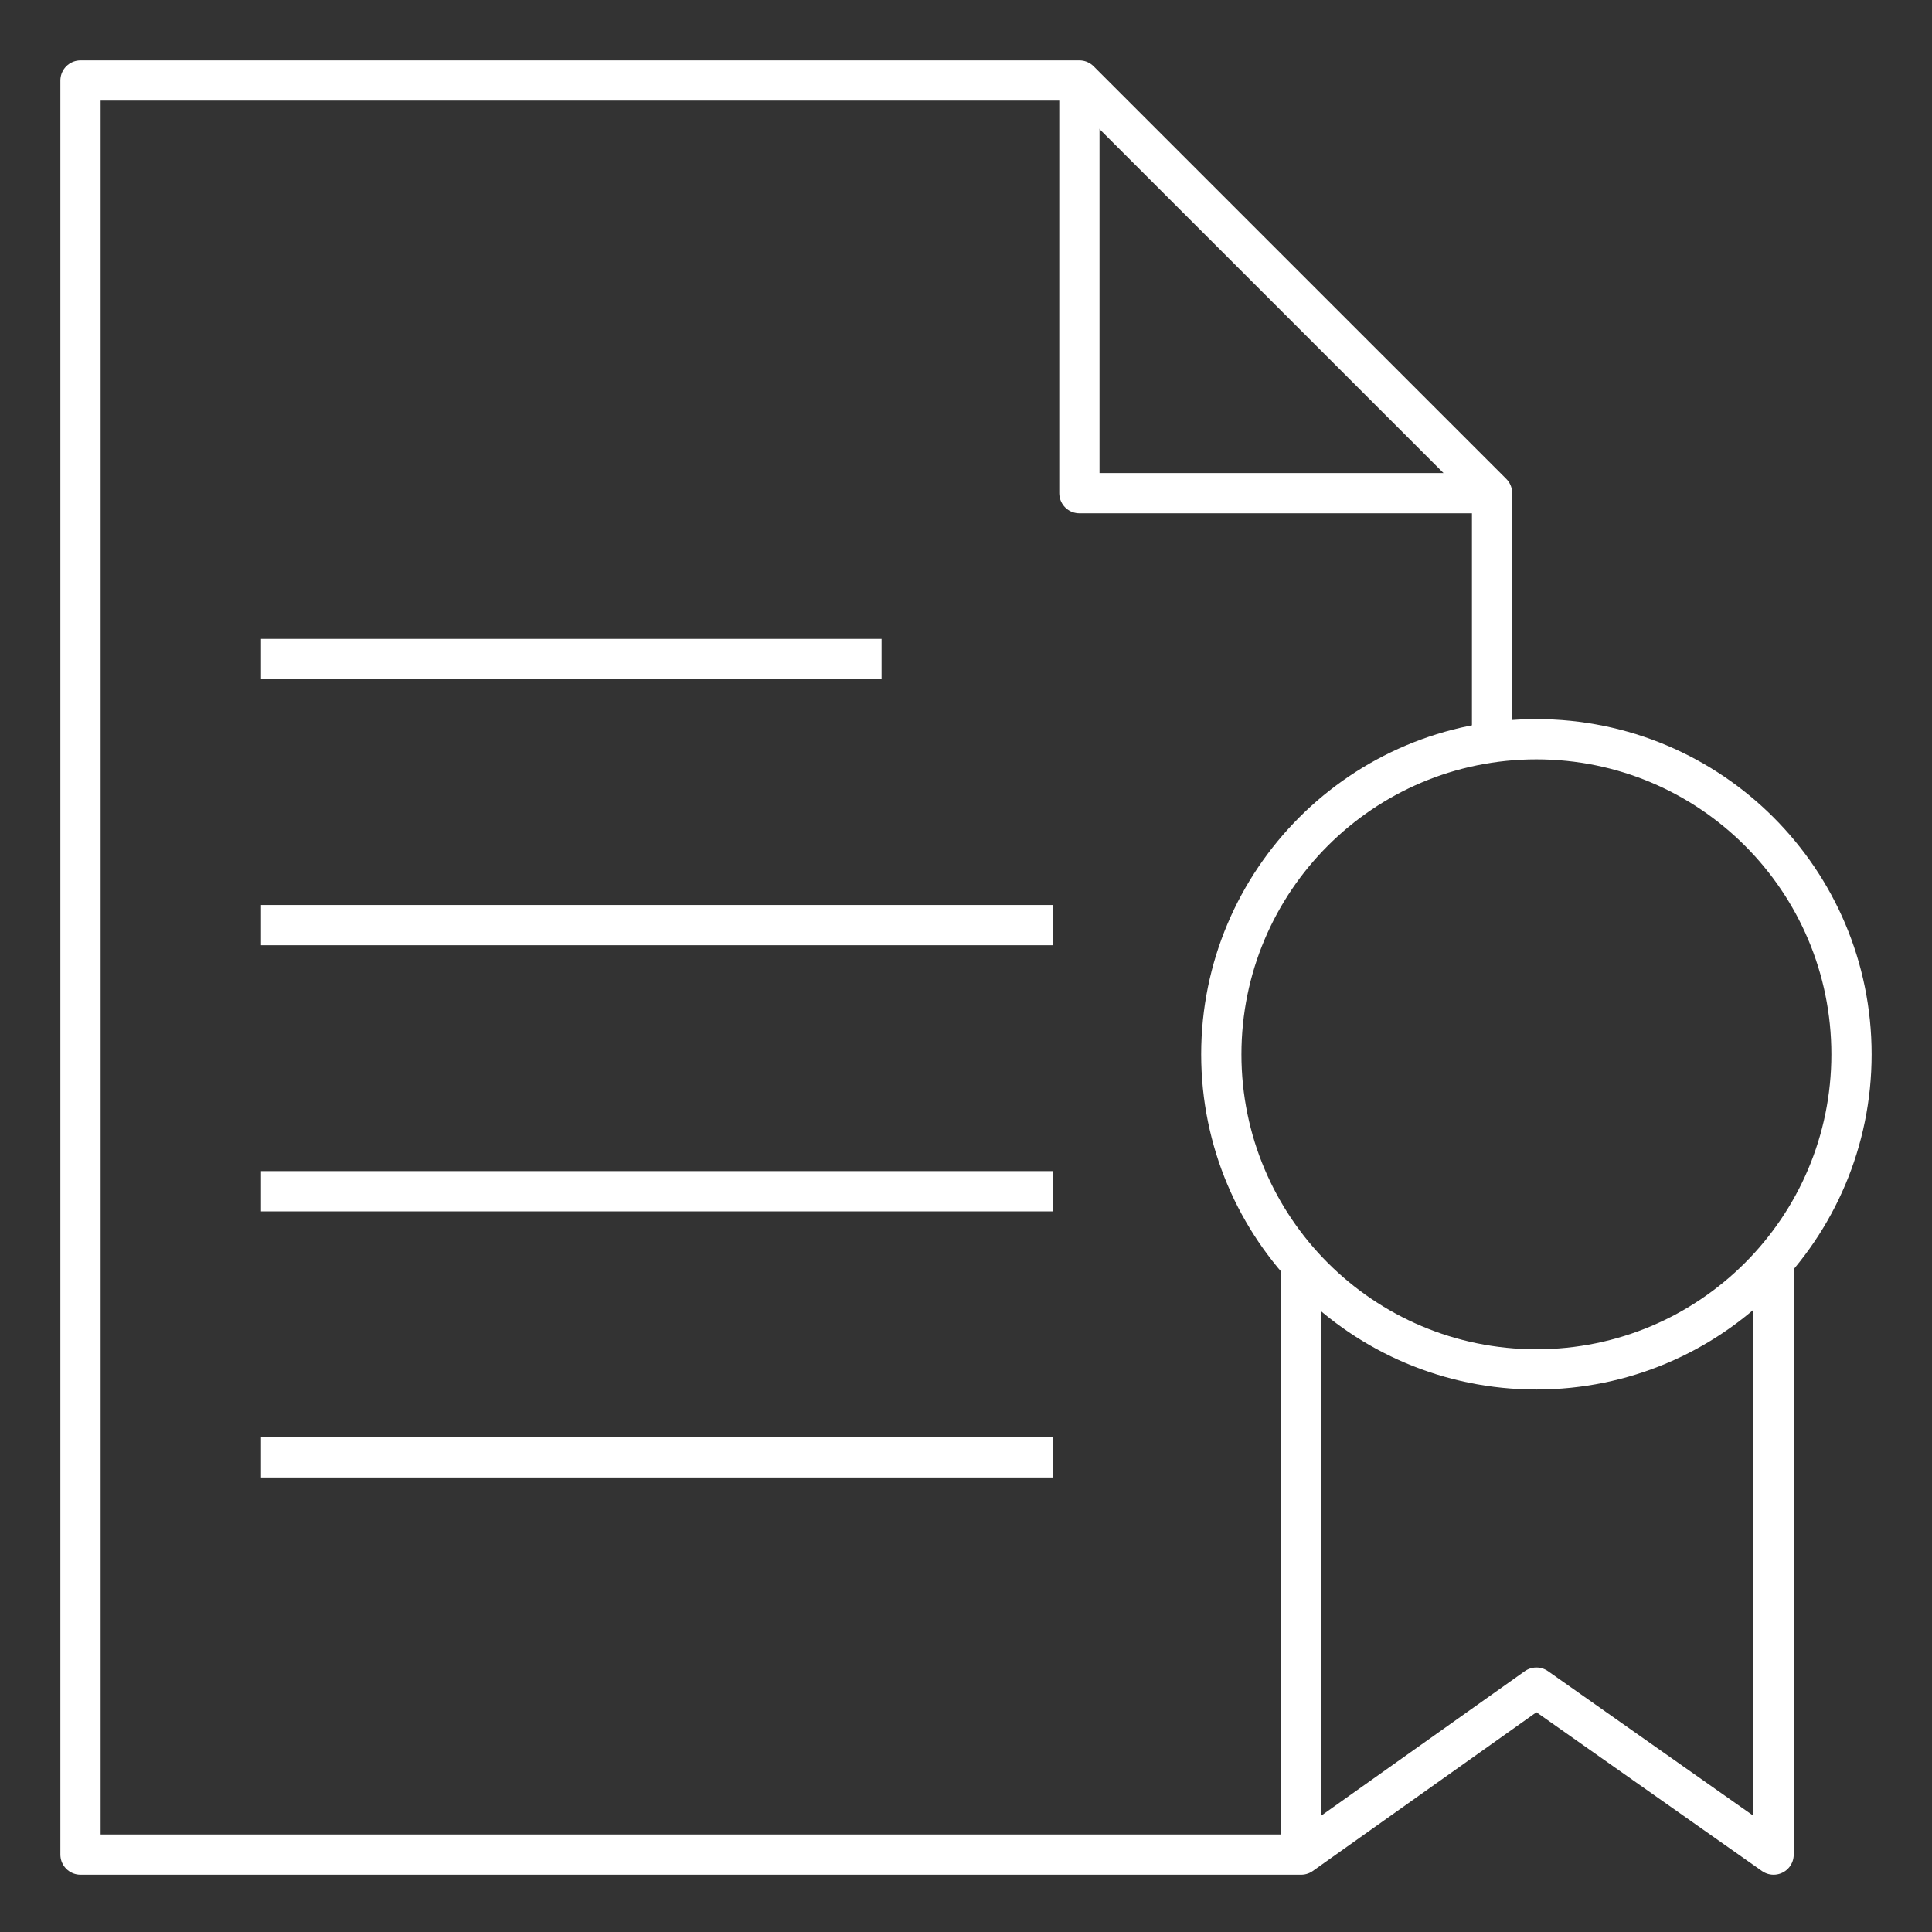
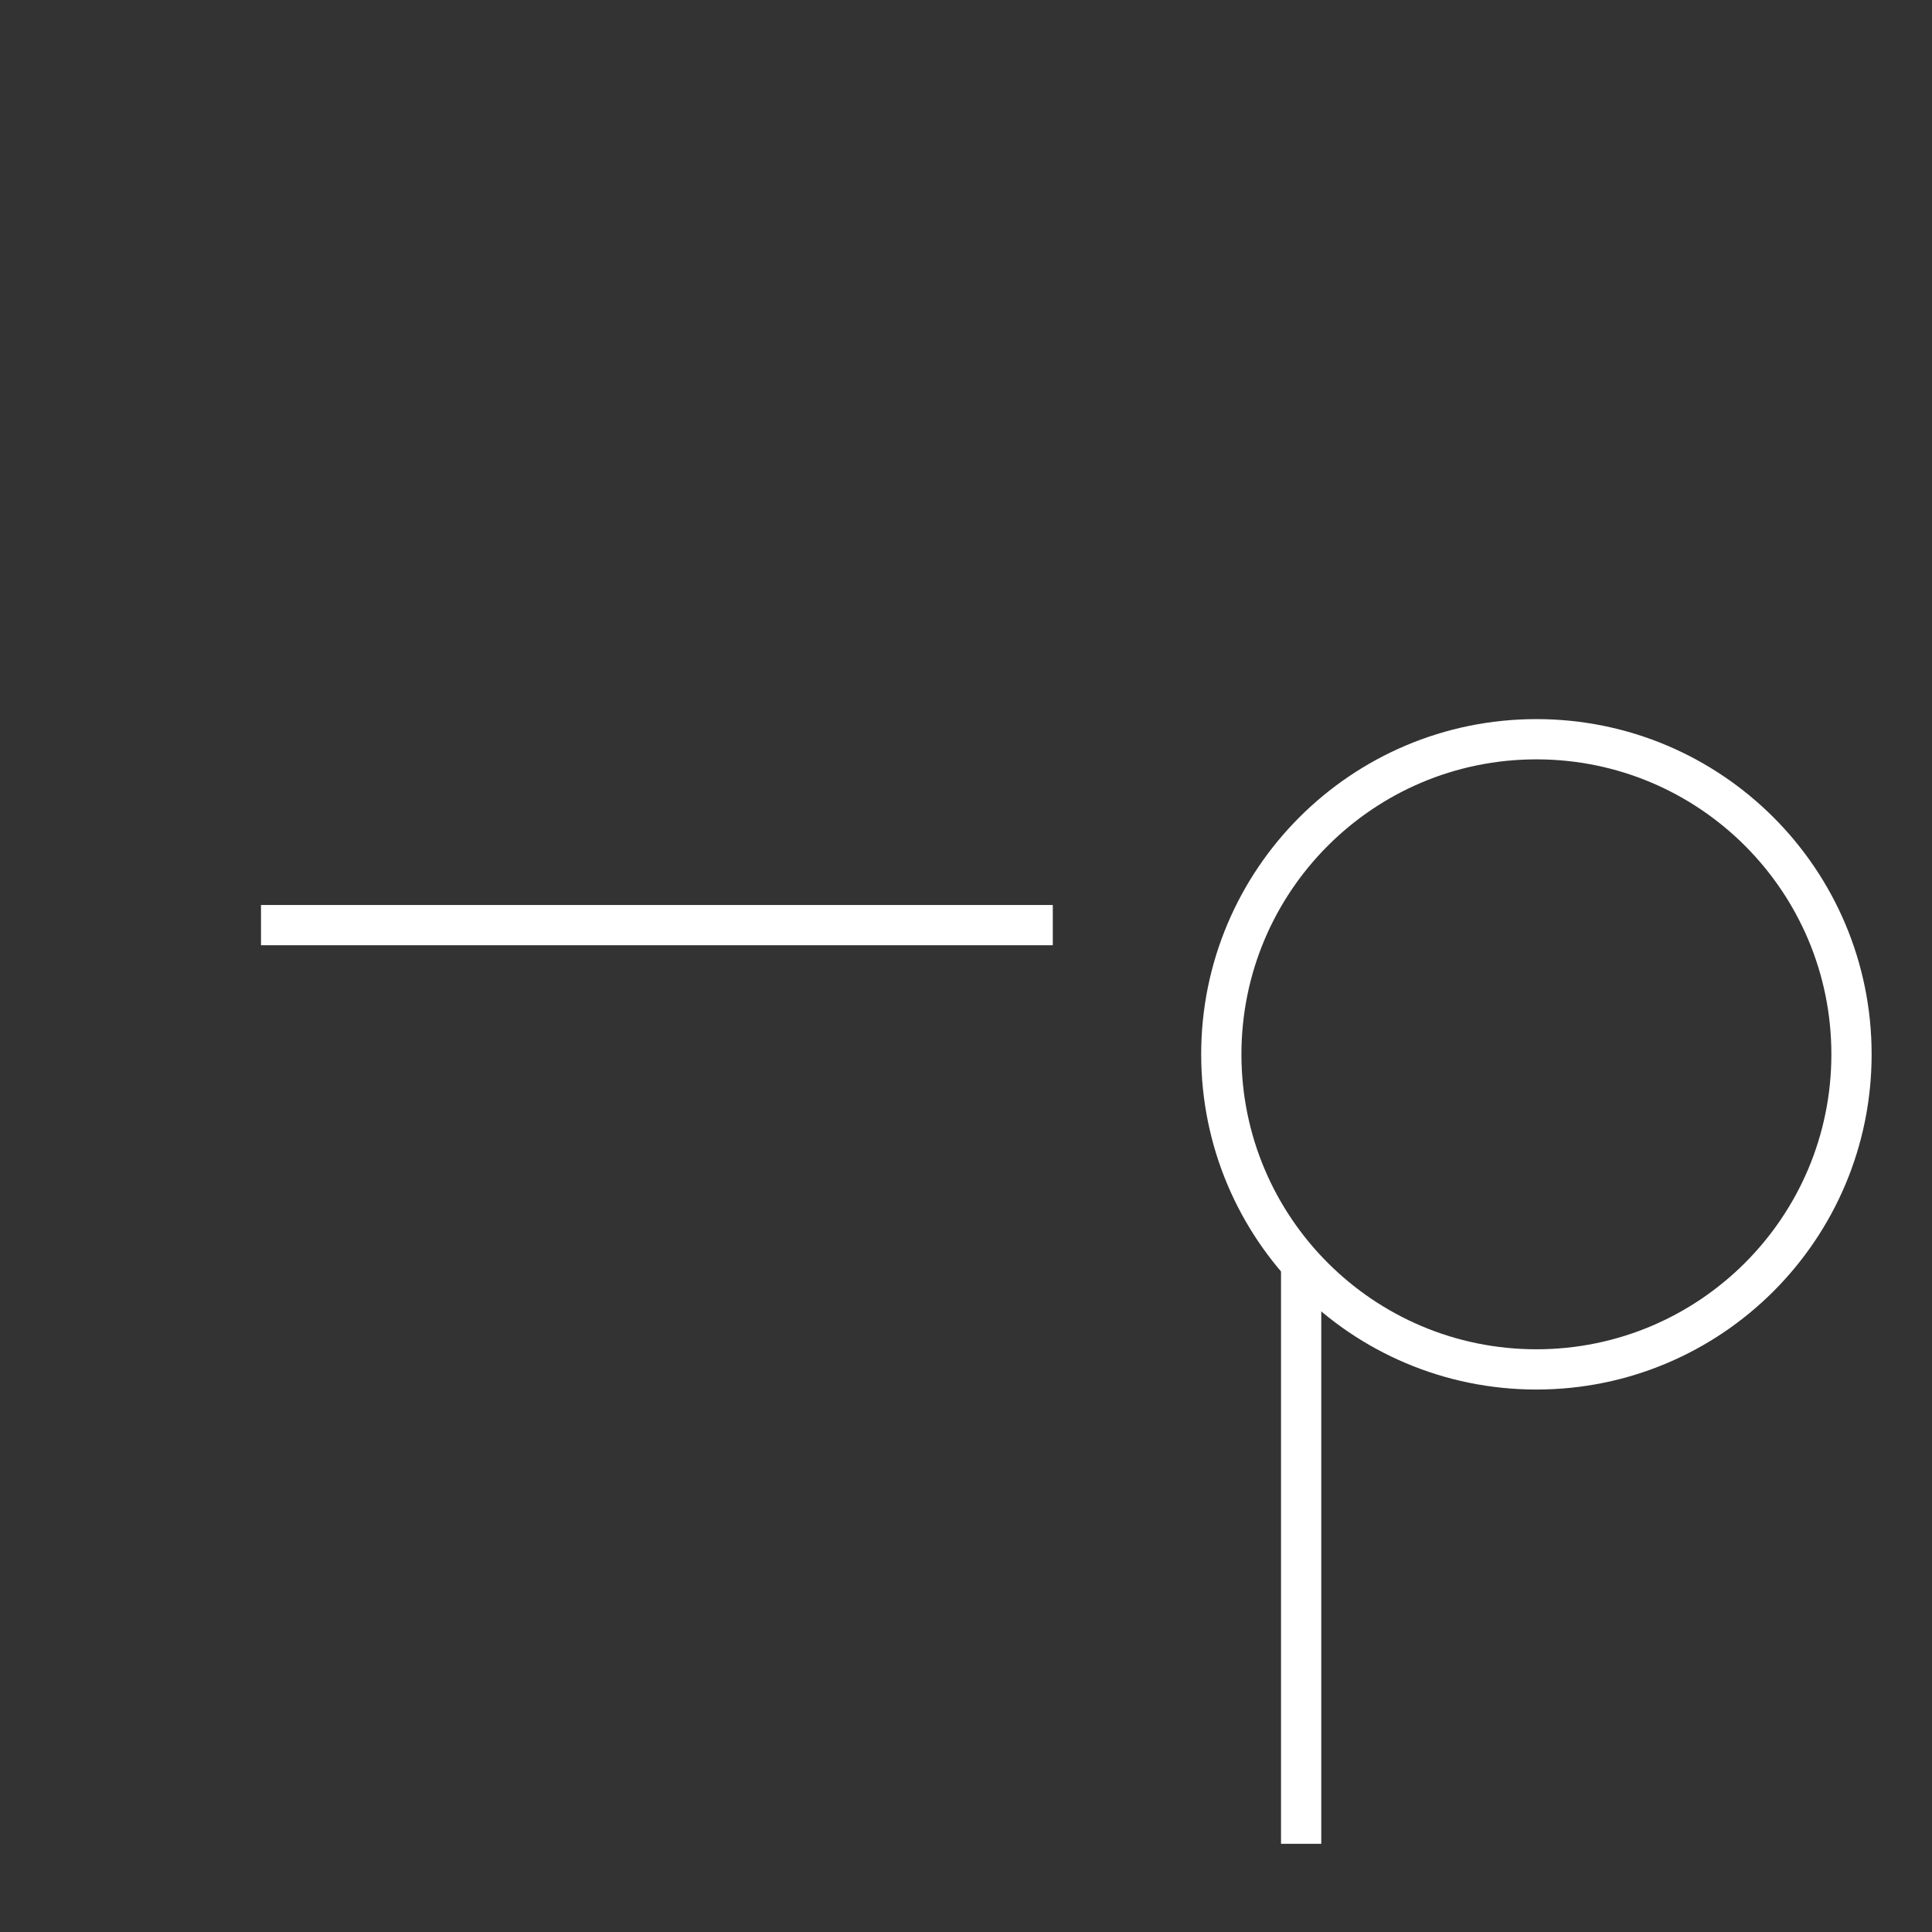
<svg xmlns="http://www.w3.org/2000/svg" width="96" height="96" viewBox="0 0 96 96" fill="none">
  <rect x="0" y="0" width="96" height="96" fill="#333333" stroke="none" />
  <path d="M76.343 68.045C84.99 68.045 92 61.036 92 52.389C92 43.742 84.99 36.732 76.343 36.732C67.696 36.732 60.686 43.742 60.686 52.389C60.686 61.036 67.696 68.045 76.343 68.045Z" stroke="white" stroke-width="2" stroke-linejoin="round" />
-   <path d="M74.14 36.732V24.505L53.634 4H4V92.154H64.653L76.343 83.856L88.129 92.154V62.718" stroke="white" stroke-width="2" stroke-linejoin="round" />
  <path d="M64.653 91.617V62.814" stroke="white" stroke-width="2" stroke-linejoin="round" />
-   <path d="M53.634 4V24.505H74.139" stroke="white" stroke-width="2" stroke-linejoin="round" />
-   <path d="M12.969 32.746H43.804" stroke="white" stroke-width="2" stroke-linejoin="round" />
  <path d="M12.969 45.969H52.313" stroke="white" stroke-width="2" stroke-linejoin="round" />
-   <path d="M12.969 59.192H52.313" stroke="white" stroke-width="2" stroke-linejoin="round" />
-   <path d="M12.969 72.415H52.313" stroke="white" stroke-width="2" stroke-linejoin="round" />
</svg>